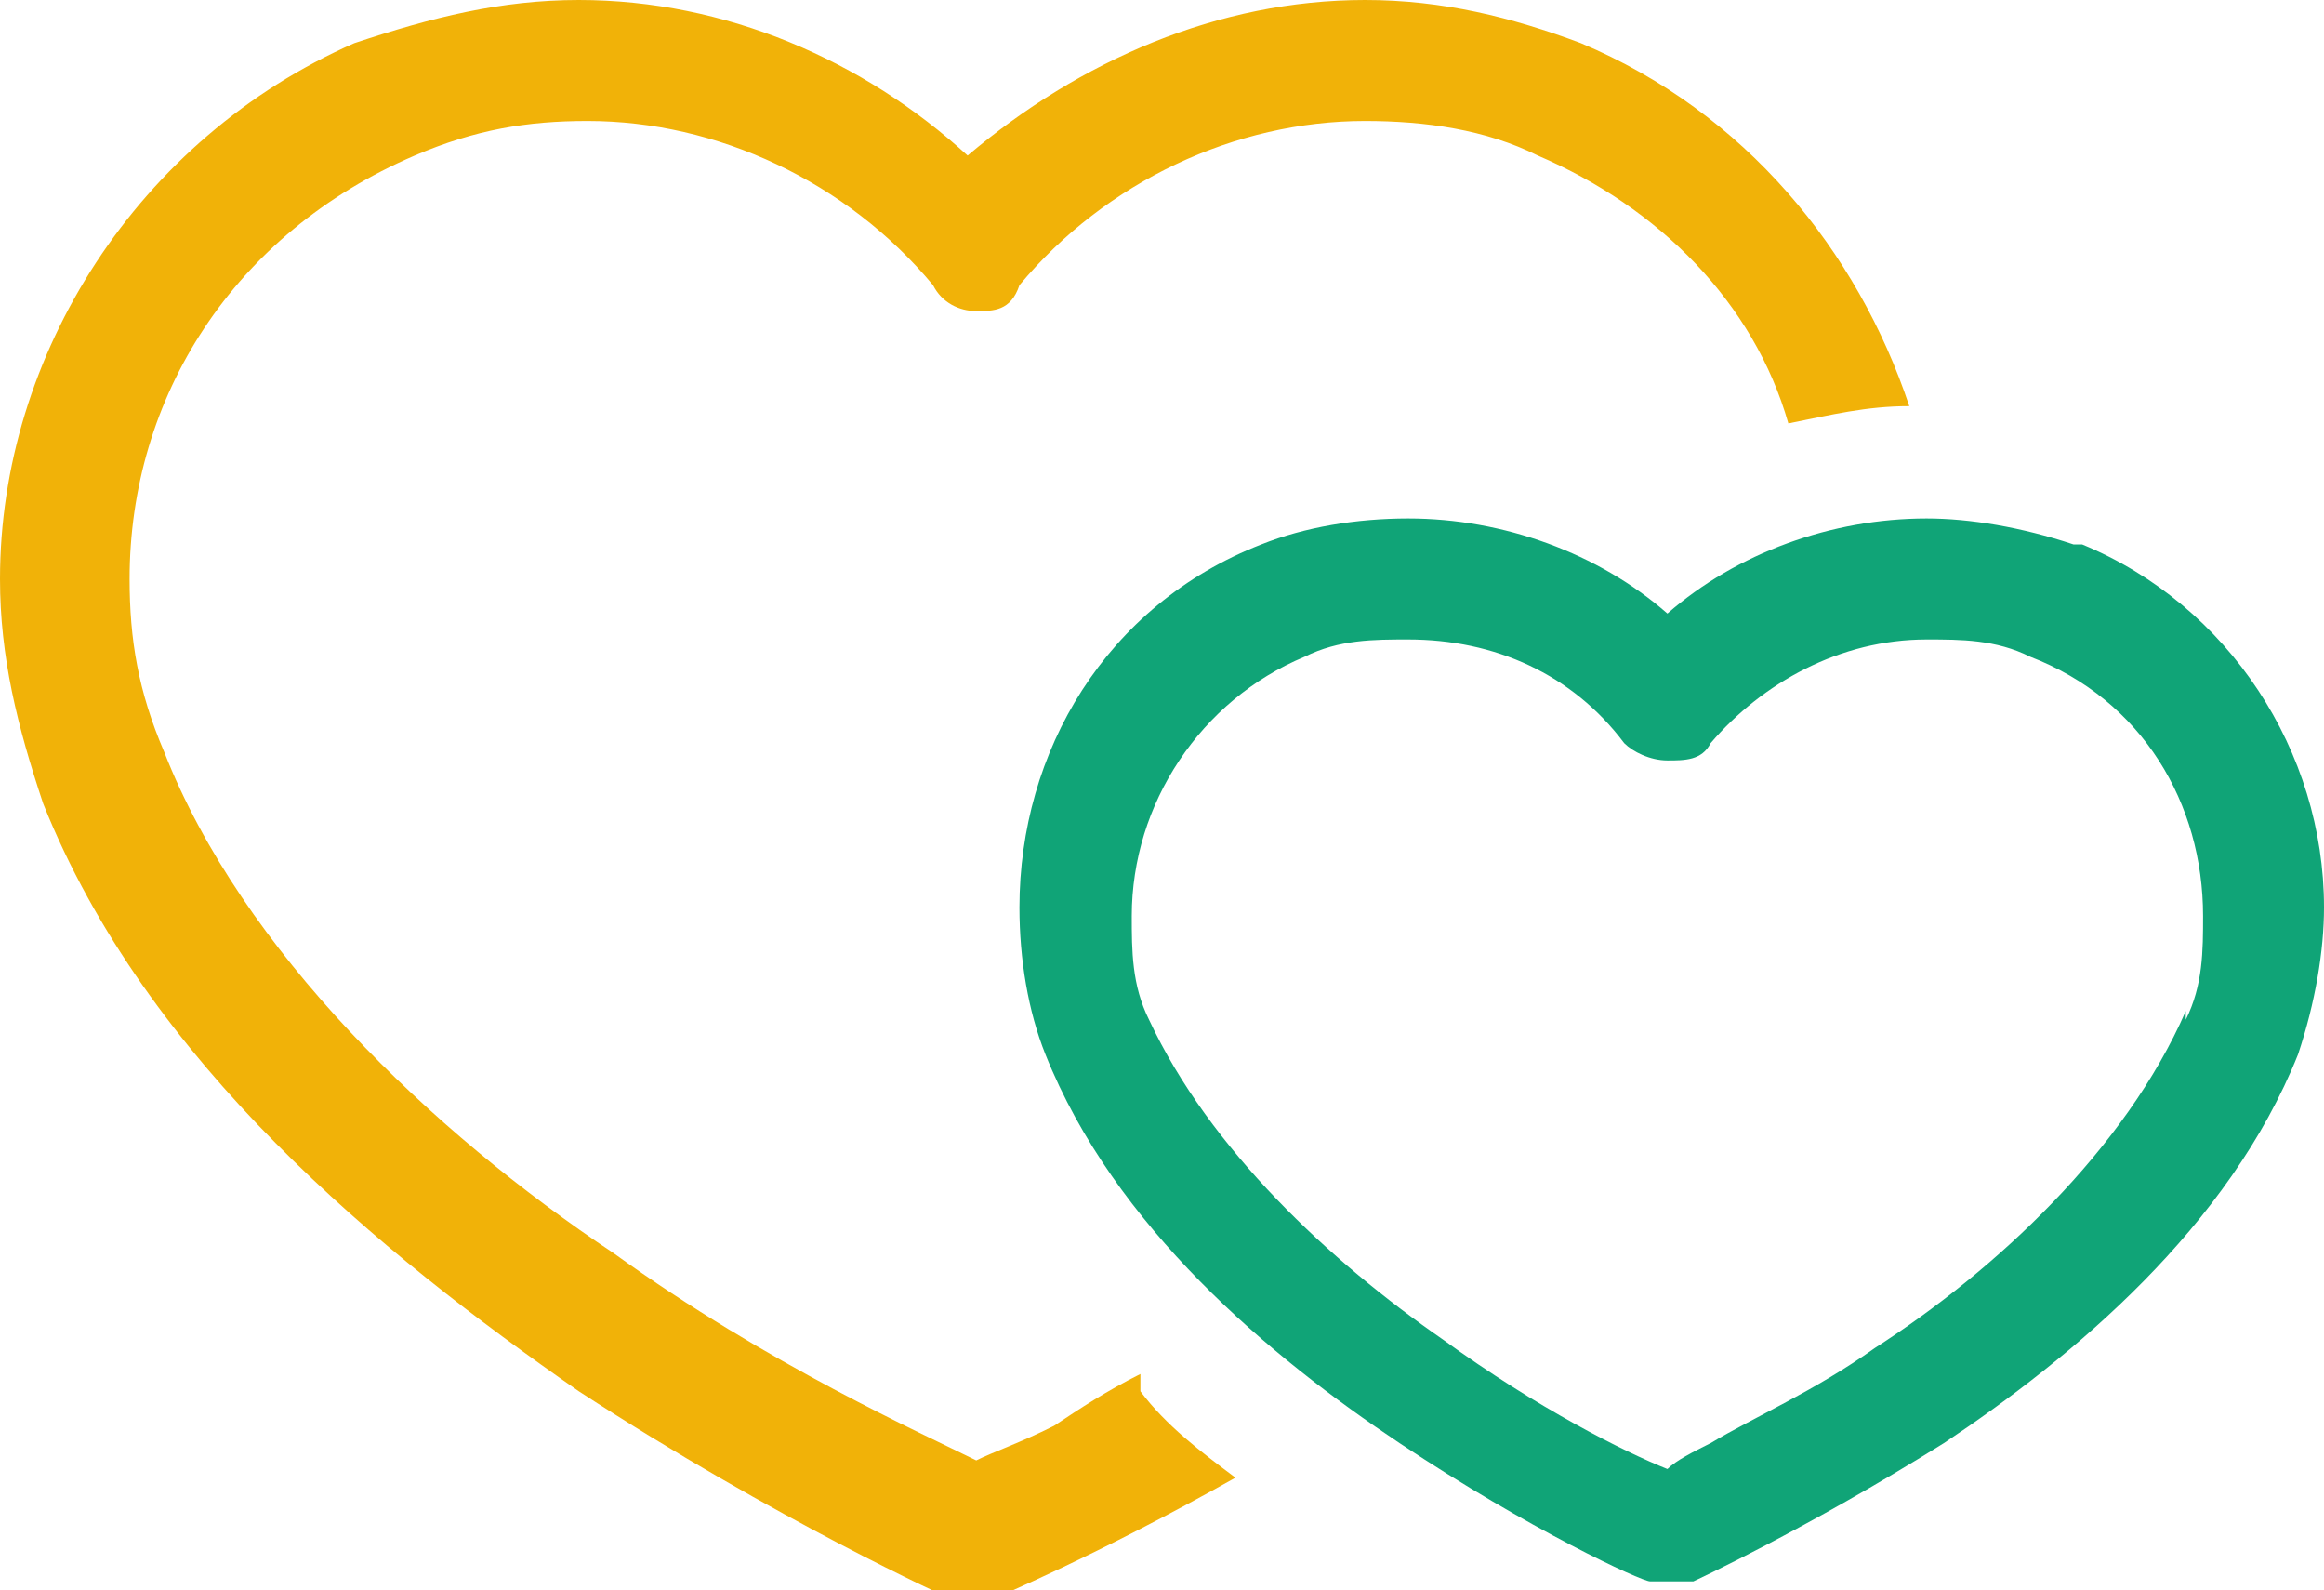
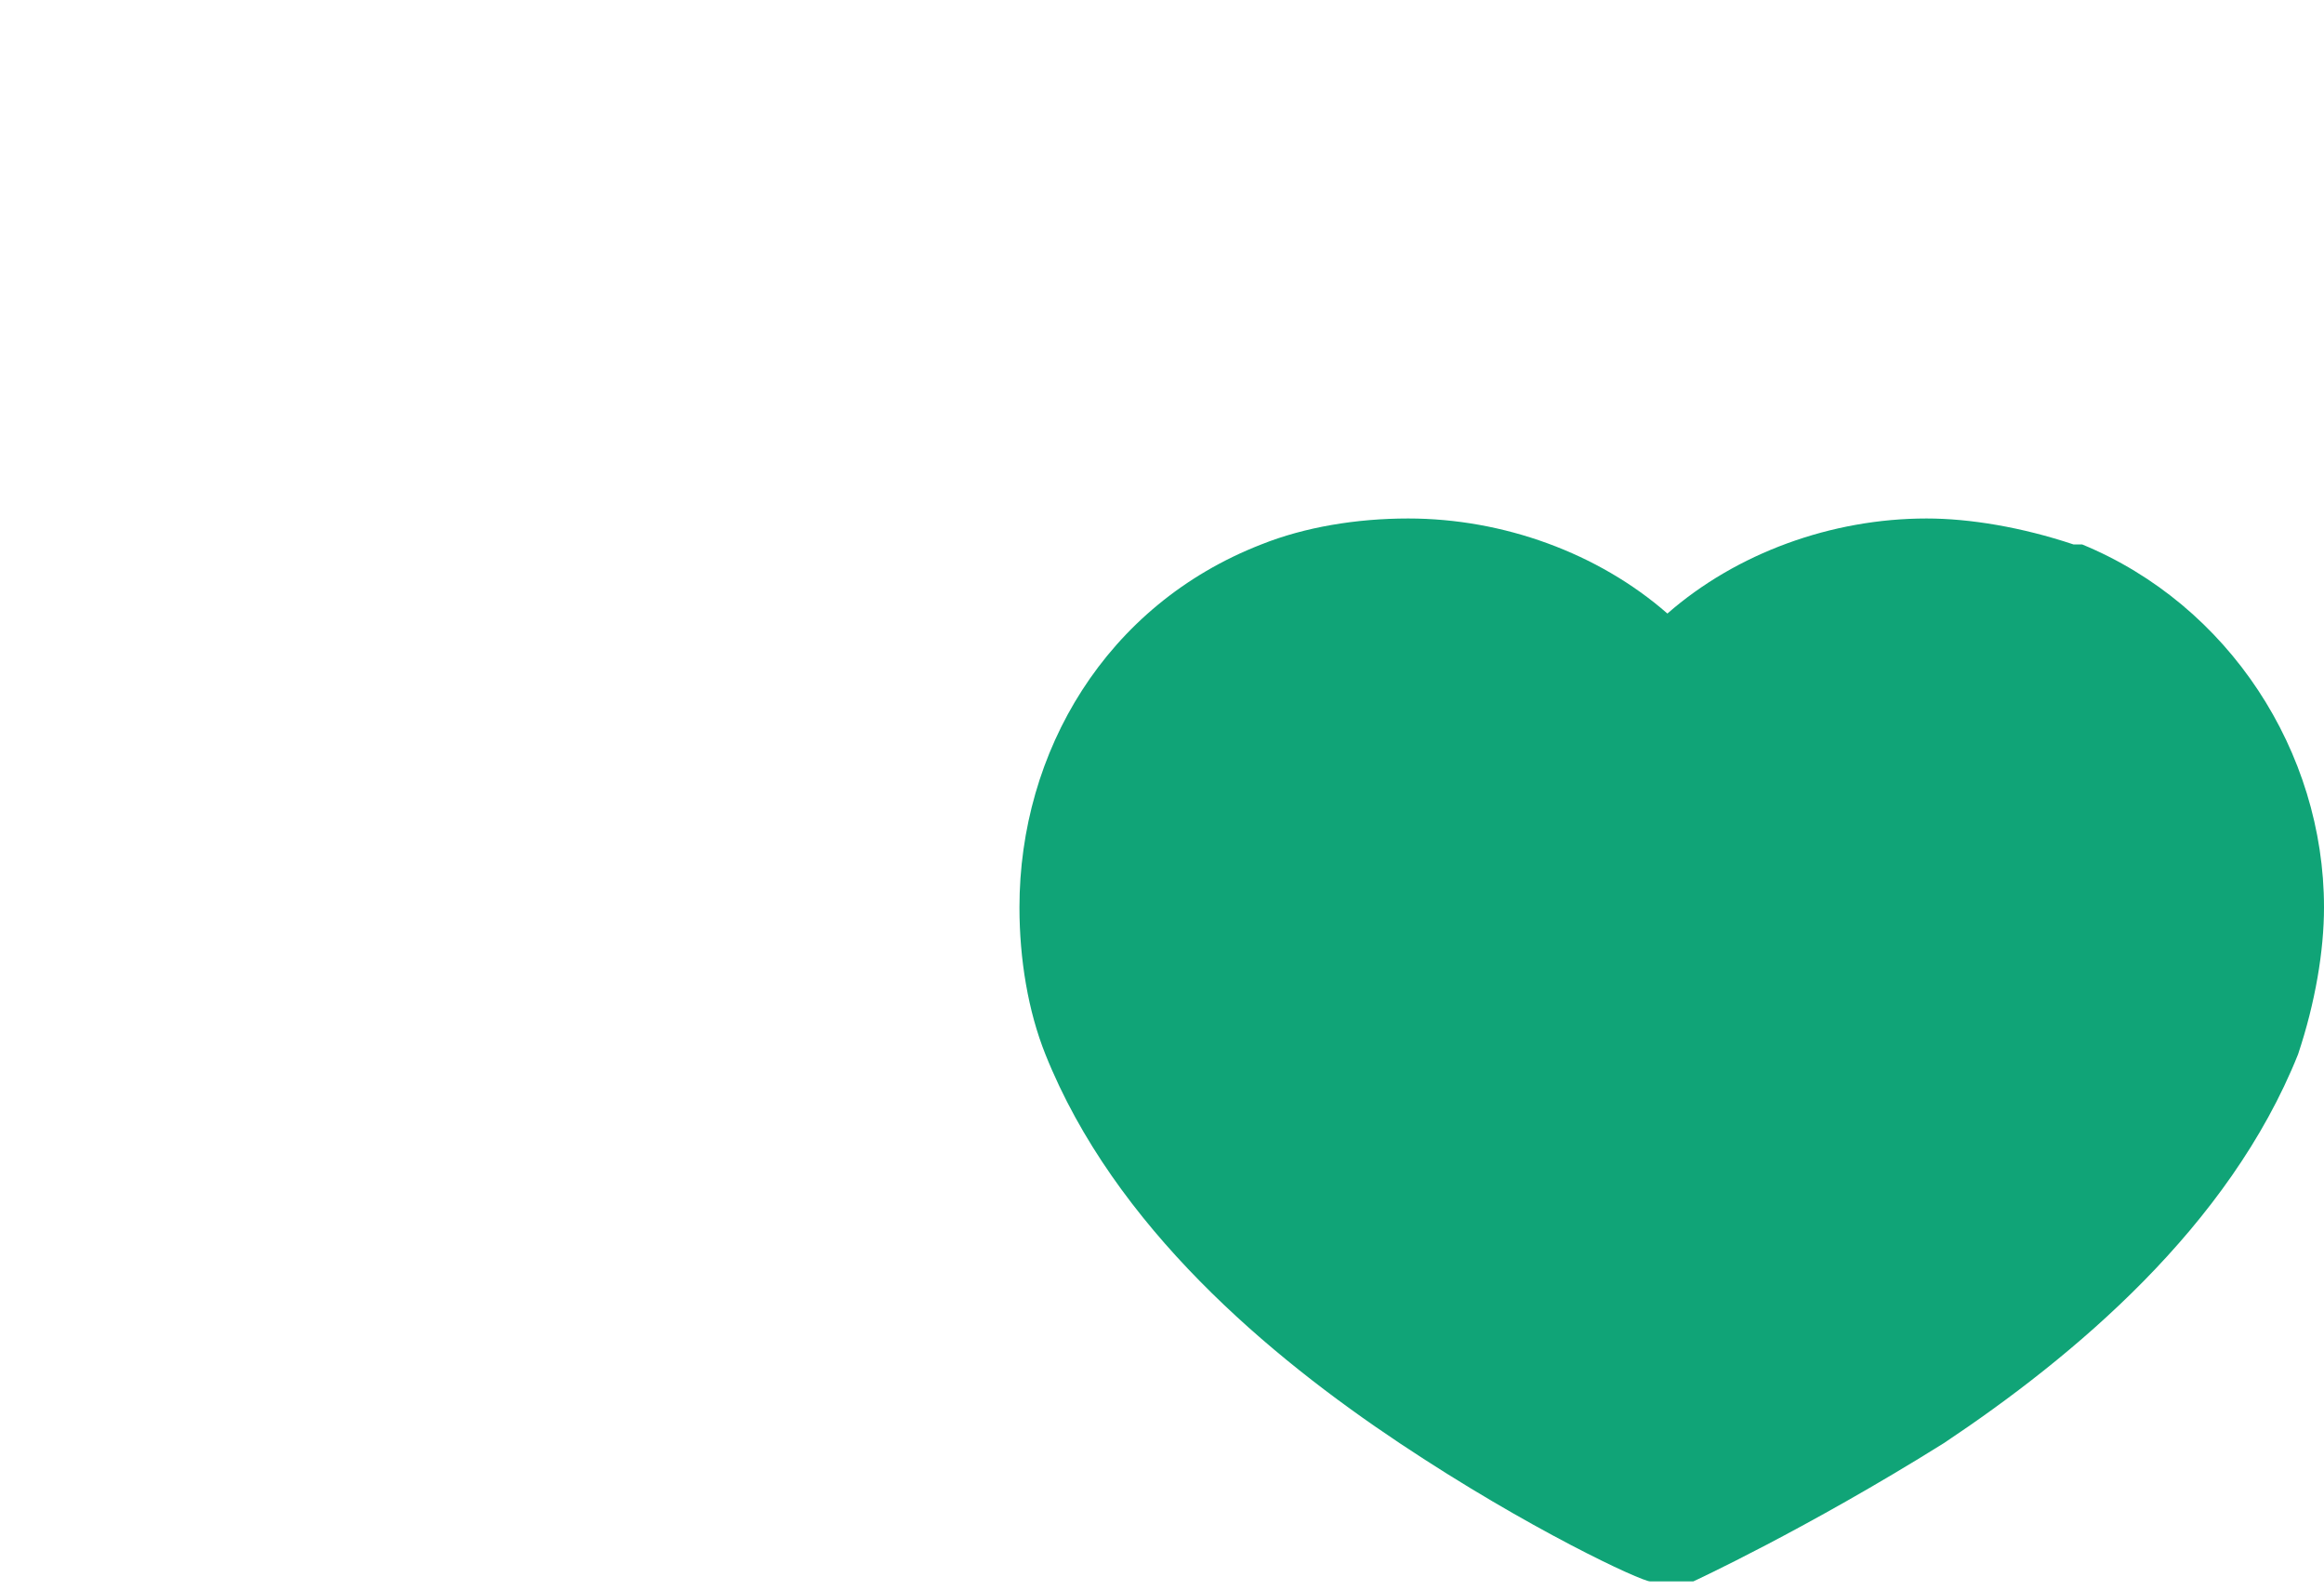
<svg xmlns="http://www.w3.org/2000/svg" id="_レイヤー_1" data-name="レイヤー_1" version="1.1" viewBox="0 0 26.9 18.4">
  <defs>
    <style>
      .st0 {
        fill: #10a477;
      }

      .st1 {
        fill: #f1b208;
      }
    </style>
  </defs>
-   <path class="st1" d="M13.2,15.9c-.4.2-.7.4-1,.6-.4.2-.7.3-.9.4,0,0,0,0,0,0-.6-.3-2.4-1.1-4.2-2.4-2.1-1.4-4.3-3.5-5.2-5.8-.3-.7-.4-1.3-.4-2,0-2.1,1.2-4,3.3-4.9.7-.3,1.3-.4,2-.4,1.5,0,3,.7,4,1.9.1.2.3.3.5.3s.4,0,.5-.3c1-1.2,2.5-1.9,4-1.9.7,0,1.4.1,2,.4,1.4.6,2.5,1.7,2.9,3.1.5-.1.9-.2,1.4-.2-.6-1.8-1.9-3.4-3.8-4.2l-.3.7.3-.7C17.5.2,16.7,0,15.8,0c-1.7,0-3.3.7-4.6,1.8C10,.7,8.4,0,6.7,0c-.9,0-1.7.2-2.6.5C1.6,1.6,0,4.1,0,6.7c0,.9.2,1.7.5,2.6,1.2,3,3.9,5.2,6.2,6.8,2.3,1.5,4.3,2.4,4.3,2.4.2,0,.4,0,.5,0,0,0,1.2-.5,2.8-1.4-.4-.3-.8-.6-1.1-1Z" />
-   <path class="st0" d="M24,6.3c-.6-.2-1.2-.3-1.7-.3-1.1,0-2.2.4-3,1.1-.8-.7-1.9-1.1-3-1.1-.6,0-1.2.1-1.7.3-1.8.7-2.8,2.4-2.8,4.2,0,.6.1,1.2.3,1.7.8,2,2.6,3.5,4.1,4.5,1.5,1,2.8,1.6,2.9,1.6.2,0,.3,0,.5,0,0,0,1.3-.6,2.9-1.6,1.5-1,3.3-2.5,4.1-4.5.2-.6.3-1.2.3-1.7,0-1.8-1.1-3.5-2.8-4.2ZM25.3,11.7c-.7,1.6-2.2,3-3.6,3.9-.7.5-1.4.8-1.9,1.1-.2.1-.4.2-.5.3-.5-.2-1.5-.7-2.6-1.5-1.3-.9-2.7-2.2-3.4-3.7-.2-.4-.2-.8-.2-1.2,0-1.3.8-2.5,2-3,.4-.2.8-.2,1.2-.2,1,0,1.9.4,2.5,1.2.1.1.3.2.5.2.2,0,.4,0,.5-.2.6-.7,1.5-1.2,2.5-1.2.4,0,.8,0,1.2.2,1.3.5,2,1.7,2,3,0,.4,0,.8-.2,1.2Z" />
+   <path class="st0" d="M24,6.3c-.6-.2-1.2-.3-1.7-.3-1.1,0-2.2.4-3,1.1-.8-.7-1.9-1.1-3-1.1-.6,0-1.2.1-1.7.3-1.8.7-2.8,2.4-2.8,4.2,0,.6.1,1.2.3,1.7.8,2,2.6,3.5,4.1,4.5,1.5,1,2.8,1.6,2.9,1.6.2,0,.3,0,.5,0,0,0,1.3-.6,2.9-1.6,1.5-1,3.3-2.5,4.1-4.5.2-.6.3-1.2.3-1.7,0-1.8-1.1-3.5-2.8-4.2ZM25.3,11.7Z" />
</svg>